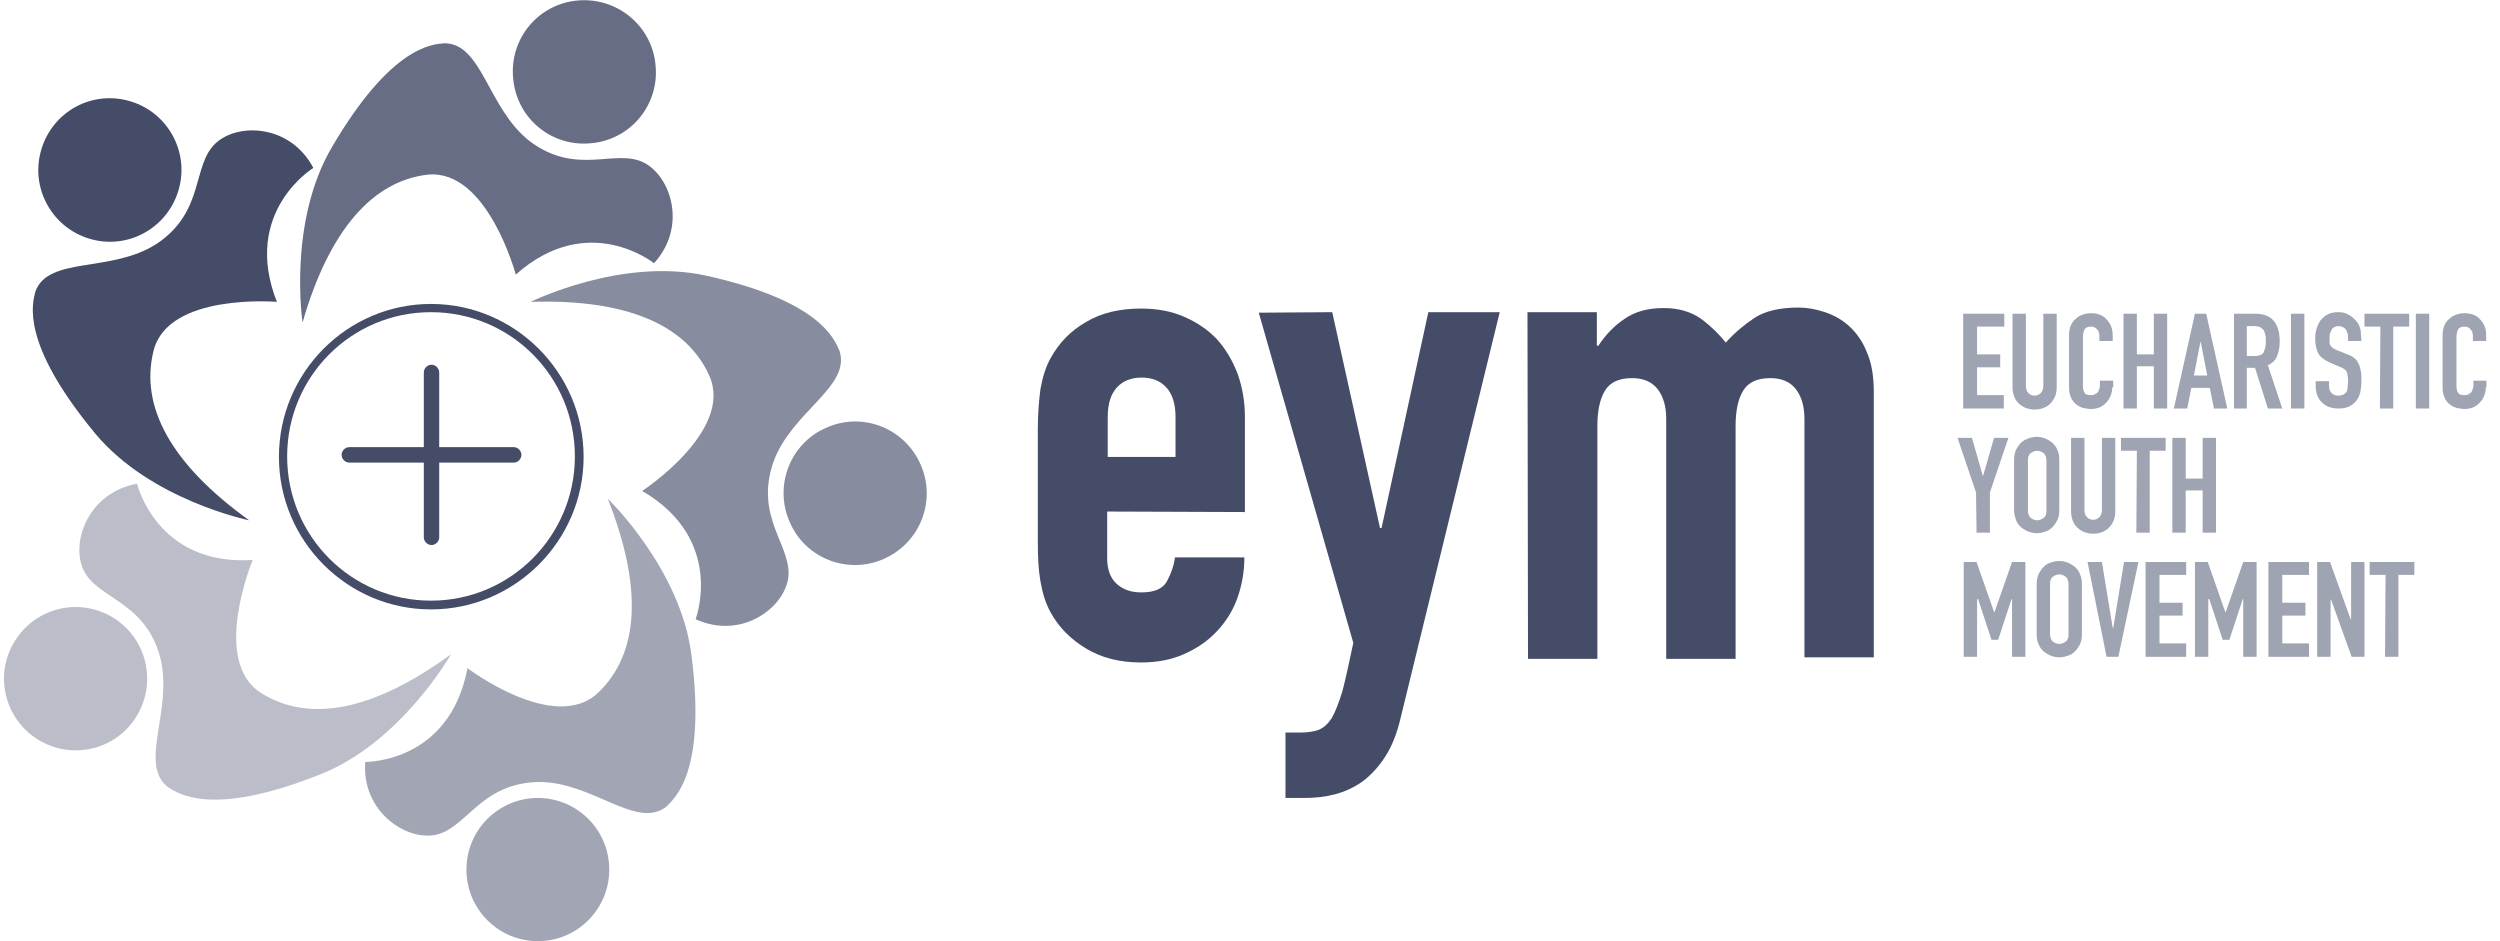
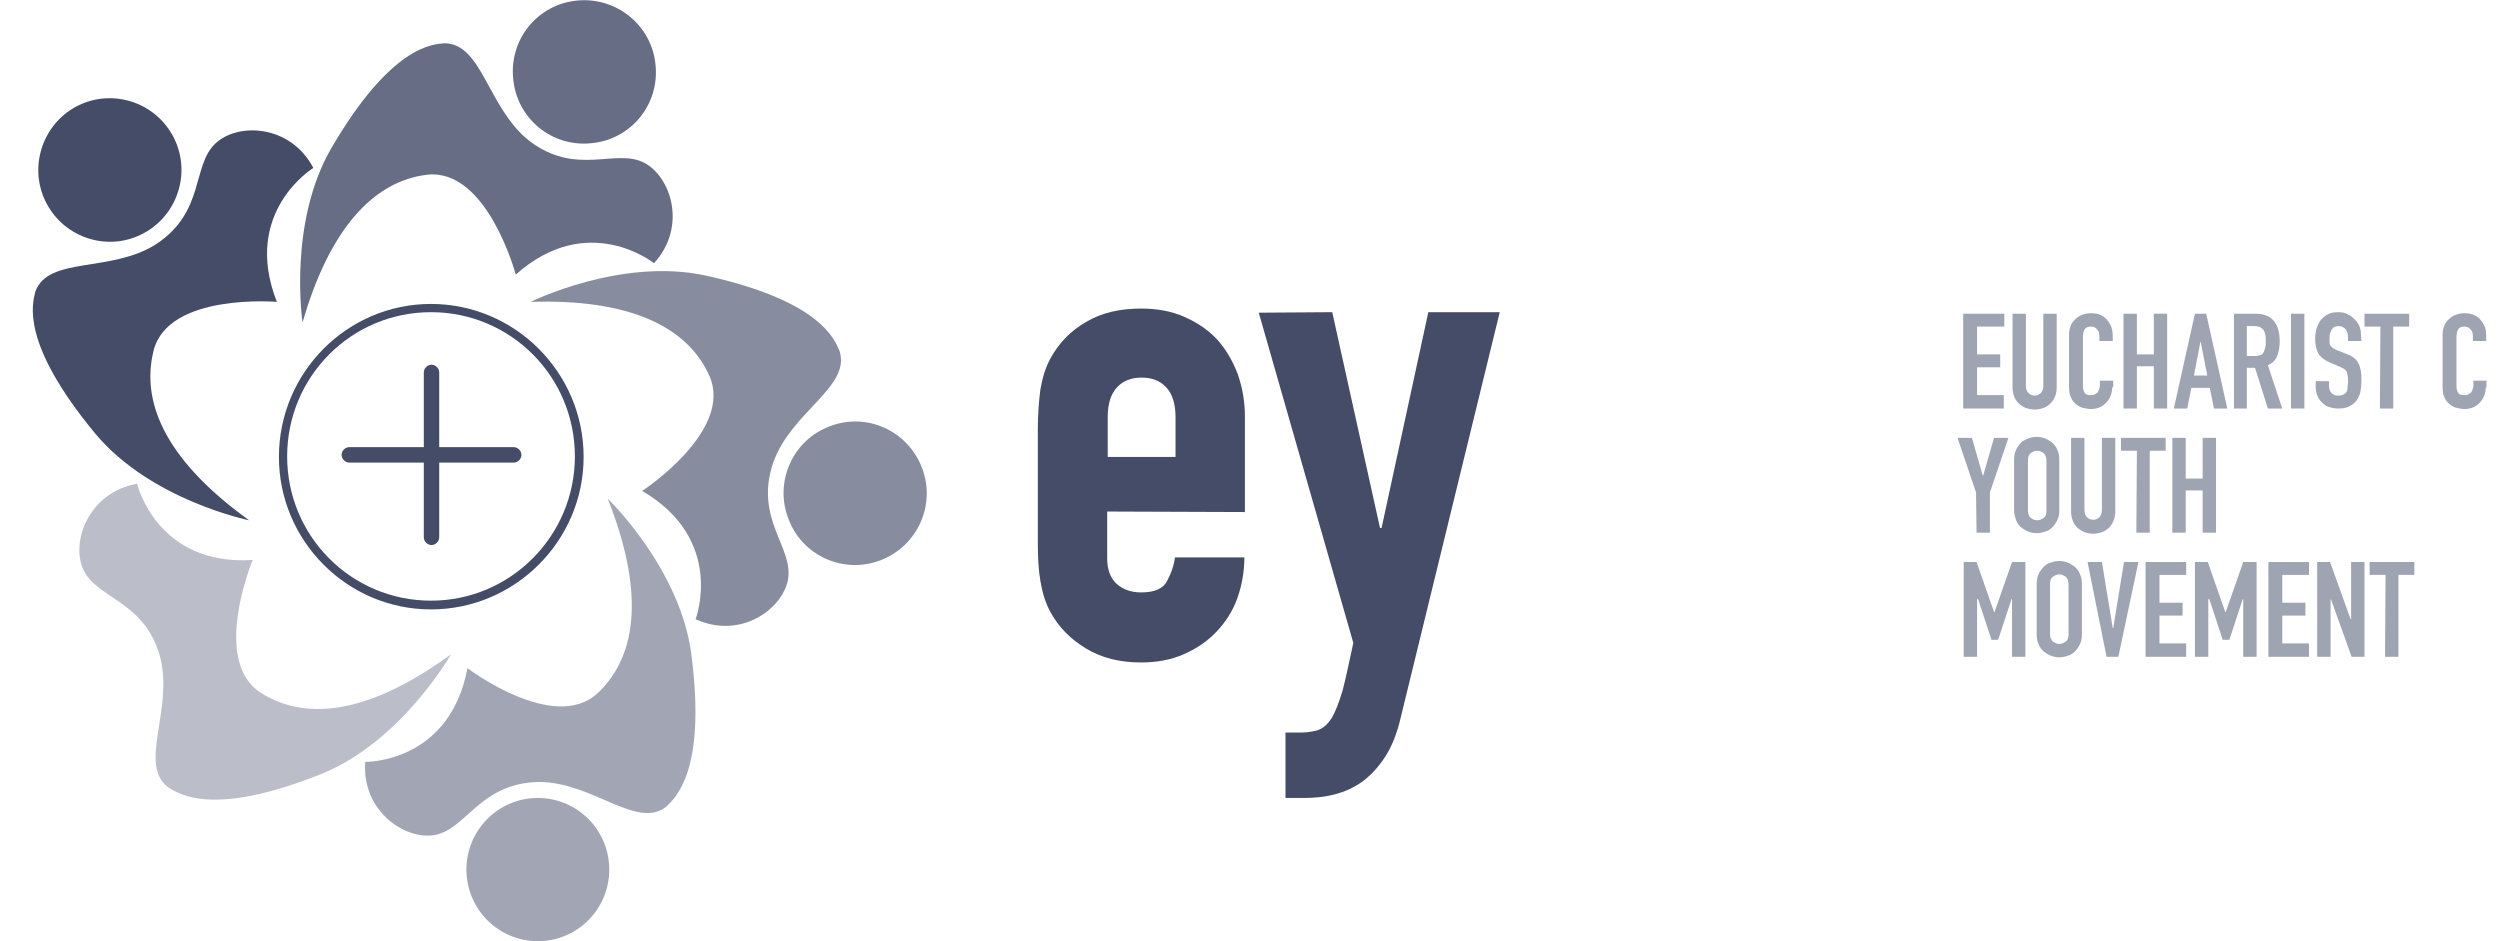
<svg xmlns="http://www.w3.org/2000/svg" width="170" height="64" viewBox="0 0 170 64" fill="none">
  <g clip-path="url(#clip0)">
    <g opacity="0.8">
      <g opacity="0.8">
        <path opacity="0.8" d="M133.533 21.333H136.293V22.209H134.441V24.1H136.014V24.976H134.441V26.868H136.258V27.779H133.498V21.333H133.533Z" fill="#444C67" />
        <path opacity="0.8" d="M139.856 26.342C139.856 26.552 139.821 26.763 139.752 26.938C139.682 27.113 139.577 27.288 139.437 27.428C139.297 27.568 139.158 27.674 138.948 27.744C138.773 27.814 138.564 27.849 138.354 27.849C138.144 27.849 137.97 27.814 137.76 27.744C137.585 27.674 137.411 27.568 137.271 27.428C137.131 27.288 137.026 27.148 136.956 26.938C136.887 26.763 136.852 26.552 136.852 26.342V21.333H137.76V26.237C137.76 26.482 137.83 26.623 137.935 26.728C138.04 26.833 138.179 26.903 138.354 26.903C138.529 26.903 138.668 26.833 138.773 26.728C138.878 26.623 138.948 26.447 138.948 26.237V21.333H139.856V26.342Z" fill="#444C67" />
        <path opacity="0.8" d="M143.63 26.342C143.63 26.552 143.595 26.727 143.525 26.903C143.456 27.078 143.351 27.253 143.211 27.393C143.071 27.533 142.931 27.638 142.757 27.708C142.582 27.778 142.372 27.813 142.198 27.813C142.023 27.813 141.848 27.778 141.674 27.743C141.499 27.708 141.324 27.603 141.184 27.498C141.045 27.393 140.905 27.218 140.835 27.043C140.73 26.833 140.695 26.622 140.695 26.307V22.769C140.695 22.559 140.73 22.349 140.8 22.174C140.87 21.998 140.975 21.823 141.115 21.718C141.254 21.578 141.394 21.473 141.604 21.403C141.778 21.333 141.988 21.298 142.198 21.298C142.407 21.298 142.617 21.333 142.792 21.403C142.966 21.473 143.141 21.578 143.246 21.718C143.386 21.858 143.49 22.034 143.56 22.209C143.63 22.384 143.665 22.594 143.665 22.839V23.189H142.757V22.874C142.757 22.699 142.722 22.524 142.617 22.419C142.512 22.279 142.372 22.209 142.198 22.209C141.953 22.209 141.813 22.279 141.743 22.419C141.674 22.559 141.639 22.734 141.639 22.944V26.237C141.639 26.412 141.674 26.587 141.743 26.692C141.813 26.833 141.953 26.868 142.198 26.868C142.268 26.868 142.337 26.868 142.407 26.833C142.477 26.798 142.547 26.762 142.582 26.727C142.652 26.692 142.687 26.622 142.722 26.517C142.757 26.447 142.792 26.342 142.792 26.202V25.887H143.7V26.342H143.63Z" fill="#444C67" />
        <path opacity="0.8" d="M144.398 21.333H145.307V24.1H146.46V21.333H147.368V27.779H146.46V24.906H145.307V27.779H144.398V21.333Z" fill="#444C67" />
        <path opacity="0.8" d="M149.255 21.333H150.023L151.456 27.779H150.548L150.268 26.377H149.01L148.731 27.779H147.822L149.255 21.333ZM149.639 23.19L149.185 25.537H150.093L149.639 23.19Z" fill="#444C67" />
        <path opacity="0.8" d="M151.91 21.333H153.378C154.461 21.333 155.02 21.964 155.02 23.225C155.02 23.61 154.95 23.925 154.845 24.206C154.74 24.486 154.531 24.696 154.216 24.836L155.194 27.779H154.216L153.343 25.011H152.784V27.779H151.91V21.333ZM152.819 24.206H153.343C153.517 24.206 153.622 24.17 153.727 24.135C153.832 24.1 153.902 24.03 153.937 23.925C153.972 23.855 154.007 23.75 154.041 23.61C154.076 23.47 154.076 23.33 154.076 23.19C154.076 23.015 154.076 22.874 154.041 22.769C154.007 22.629 153.972 22.524 153.937 22.454C153.867 22.384 153.797 22.314 153.692 22.244C153.587 22.209 153.447 22.174 153.273 22.174H152.784V24.206H152.819Z" fill="#444C67" />
        <path opacity="0.8" d="M155.789 21.333H156.698V27.779H155.789V21.333Z" fill="#444C67" />
        <path opacity="0.8" d="M160.576 23.19H159.668V22.98C159.668 22.769 159.633 22.594 159.528 22.419C159.423 22.279 159.249 22.174 159.039 22.174C158.899 22.174 158.794 22.209 158.724 22.244C158.655 22.279 158.585 22.349 158.55 22.419C158.515 22.489 158.48 22.594 158.445 22.664C158.41 22.769 158.41 22.874 158.41 22.98C158.41 23.12 158.41 23.225 158.41 23.295C158.41 23.4 158.445 23.47 158.48 23.505C158.515 23.575 158.585 23.61 158.655 23.68C158.724 23.715 158.829 23.785 158.934 23.82L159.633 24.101C159.842 24.171 160.017 24.276 160.122 24.381C160.262 24.486 160.332 24.626 160.402 24.766C160.471 24.906 160.506 25.081 160.541 25.256C160.576 25.432 160.576 25.642 160.576 25.887C160.576 26.167 160.541 26.413 160.506 26.658C160.436 26.903 160.367 27.078 160.227 27.253C160.087 27.428 159.947 27.533 159.738 27.639C159.528 27.744 159.283 27.779 159.004 27.779C158.794 27.779 158.585 27.744 158.375 27.674C158.165 27.604 158.026 27.498 157.886 27.358C157.746 27.218 157.641 27.078 157.571 26.868C157.502 26.693 157.467 26.483 157.467 26.272V25.922H158.375V26.237C158.375 26.413 158.41 26.553 158.515 26.693C158.62 26.833 158.794 26.903 159.004 26.903C159.144 26.903 159.283 26.868 159.353 26.833C159.423 26.798 159.493 26.728 159.563 26.658C159.598 26.588 159.633 26.483 159.633 26.342C159.633 26.237 159.668 26.097 159.668 25.957C159.668 25.782 159.668 25.642 159.633 25.537C159.633 25.432 159.598 25.327 159.563 25.256C159.528 25.186 159.458 25.151 159.388 25.081C159.318 25.046 159.214 24.976 159.109 24.941L158.445 24.661C158.061 24.486 157.781 24.276 157.641 24.03C157.502 23.75 157.432 23.435 157.432 23.015C157.432 22.769 157.467 22.559 157.536 22.314C157.606 22.104 157.711 21.894 157.816 21.753C157.956 21.613 158.095 21.473 158.305 21.368C158.515 21.263 158.724 21.228 159.004 21.228C159.248 21.228 159.458 21.263 159.633 21.368C159.808 21.438 159.982 21.578 160.122 21.718C160.262 21.859 160.367 21.999 160.436 22.174C160.506 22.349 160.541 22.524 160.541 22.699L160.576 23.19Z" fill="#444C67" />
        <path opacity="0.8" d="M161.868 22.209H160.785V21.333H163.825V22.209H162.742V27.779H161.833L161.868 22.209Z" fill="#444C67" />
-         <path opacity="0.8" d="M164.279 21.333H165.188V27.779H164.279V21.333Z" fill="#444C67" />
        <path opacity="0.8" d="M169.031 26.342C169.031 26.552 168.996 26.727 168.926 26.903C168.856 27.078 168.751 27.253 168.611 27.393C168.472 27.533 168.332 27.638 168.157 27.708C167.982 27.778 167.773 27.813 167.598 27.813C167.423 27.813 167.249 27.778 167.074 27.743C166.899 27.708 166.725 27.603 166.585 27.498C166.445 27.393 166.305 27.218 166.235 27.043C166.131 26.833 166.096 26.622 166.096 26.307V22.769C166.096 22.559 166.131 22.349 166.201 22.174C166.27 21.998 166.375 21.823 166.515 21.718C166.655 21.578 166.794 21.473 167.004 21.403C167.179 21.333 167.388 21.298 167.598 21.298C167.808 21.298 168.017 21.333 168.192 21.403C168.367 21.473 168.541 21.578 168.646 21.718C168.786 21.858 168.891 22.034 168.961 22.209C169.031 22.384 169.066 22.594 169.066 22.839V23.189H168.157V22.874C168.157 22.699 168.122 22.524 168.017 22.419C167.913 22.279 167.773 22.209 167.598 22.209C167.354 22.209 167.214 22.279 167.144 22.419C167.074 22.559 167.039 22.734 167.039 22.944V26.237C167.039 26.412 167.074 26.587 167.144 26.692C167.214 26.833 167.354 26.868 167.598 26.868C167.668 26.868 167.738 26.868 167.808 26.833C167.878 26.798 167.947 26.762 167.982 26.727C168.052 26.692 168.087 26.622 168.122 26.517C168.157 26.447 168.192 26.342 168.192 26.202V25.887H169.1V26.342H169.031Z" fill="#444C67" />
        <path opacity="0.8" d="M134.371 33.489L133.113 29.775H134.092L134.825 32.333H134.86L135.594 29.775H136.572L135.314 33.489V36.221H134.406L134.371 33.489Z" fill="#444C67" />
        <path opacity="0.8" d="M136.957 31.281C136.957 31.036 136.992 30.791 137.097 30.581C137.202 30.371 137.306 30.23 137.446 30.09C137.586 29.95 137.761 29.88 137.935 29.81C138.11 29.74 138.32 29.705 138.494 29.705C138.669 29.705 138.879 29.74 139.053 29.81C139.228 29.88 139.403 29.985 139.543 30.09C139.682 30.23 139.822 30.371 139.892 30.581C139.997 30.791 140.032 31.001 140.032 31.281V34.679C140.032 34.96 139.997 35.17 139.892 35.38C139.787 35.59 139.682 35.73 139.543 35.87C139.403 36.011 139.228 36.116 139.053 36.151C138.879 36.221 138.669 36.256 138.494 36.256C138.32 36.256 138.11 36.221 137.935 36.151C137.761 36.081 137.586 35.975 137.446 35.87C137.306 35.73 137.167 35.59 137.097 35.38C137.027 35.17 136.957 34.96 136.957 34.679V31.281ZM137.9 34.714C137.9 34.925 137.97 35.1 138.075 35.205C138.215 35.31 138.355 35.38 138.529 35.38C138.704 35.38 138.844 35.31 138.984 35.205C139.123 35.1 139.158 34.925 139.158 34.714V31.317C139.158 31.106 139.088 30.931 138.984 30.826C138.844 30.721 138.704 30.651 138.529 30.651C138.355 30.651 138.215 30.721 138.075 30.826C137.935 30.931 137.9 31.106 137.9 31.317V34.714Z" fill="#444C67" />
        <path opacity="0.8" d="M143.839 34.785C143.839 34.995 143.804 35.205 143.734 35.38C143.664 35.555 143.559 35.73 143.42 35.871C143.28 36.011 143.14 36.116 142.93 36.186C142.756 36.256 142.546 36.291 142.336 36.291C142.127 36.291 141.952 36.256 141.742 36.186C141.568 36.116 141.393 36.011 141.253 35.871C141.114 35.73 141.009 35.59 140.939 35.38C140.869 35.205 140.834 34.995 140.834 34.785V29.775H141.742V34.68C141.742 34.925 141.812 35.065 141.917 35.17C142.022 35.275 142.162 35.345 142.336 35.345C142.511 35.345 142.651 35.275 142.756 35.17C142.86 35.065 142.93 34.89 142.93 34.68V29.775H143.839V34.785Z" fill="#444C67" />
        <path opacity="0.8" d="M145.308 30.651H144.225V29.775H147.264V30.651H146.181V36.221H145.273L145.308 30.651Z" fill="#444C67" />
        <path opacity="0.8" d="M147.719 29.775H148.627V32.543H149.78V29.775H150.689V36.221H149.78V33.349H148.627V36.221H147.719V29.775Z" fill="#444C67" />
        <path opacity="0.8" d="M133.533 38.218H134.407L135.595 41.616H135.63L136.818 38.218H137.726V44.663H136.818V40.74H136.783L135.874 43.507H135.42L134.512 40.74H134.442V44.663H133.533V38.218Z" fill="#444C67" />
        <path opacity="0.8" d="M138.494 39.724C138.494 39.479 138.529 39.233 138.634 39.023C138.739 38.813 138.844 38.673 138.983 38.533C139.123 38.393 139.298 38.288 139.472 38.252C139.647 38.182 139.857 38.148 140.031 38.148C140.206 38.148 140.416 38.182 140.591 38.252C140.765 38.323 140.94 38.428 141.08 38.533C141.219 38.673 141.359 38.813 141.429 39.023C141.534 39.233 141.569 39.444 141.569 39.724V43.122C141.569 43.402 141.534 43.612 141.429 43.822C141.324 44.032 141.219 44.173 141.08 44.313C140.94 44.453 140.765 44.558 140.591 44.593C140.416 44.663 140.206 44.698 140.031 44.698C139.857 44.698 139.647 44.663 139.472 44.593C139.298 44.523 139.123 44.418 138.983 44.313C138.844 44.173 138.704 44.032 138.634 43.822C138.529 43.612 138.494 43.402 138.494 43.122V39.724ZM139.403 43.122C139.403 43.332 139.472 43.507 139.577 43.612C139.717 43.717 139.857 43.787 140.031 43.787C140.206 43.787 140.346 43.717 140.486 43.612C140.625 43.507 140.66 43.332 140.66 43.122V39.724C140.66 39.514 140.59 39.339 140.486 39.233C140.346 39.128 140.206 39.058 140.031 39.058C139.857 39.058 139.717 39.128 139.577 39.233C139.438 39.339 139.403 39.514 139.403 39.724V43.122Z" fill="#444C67" />
        <path opacity="0.8" d="M144.049 44.663H143.246L141.953 38.218H142.931L143.665 42.702H143.7L144.434 38.218H145.412L144.049 44.663Z" fill="#444C67" />
        <path opacity="0.8" d="M145.9 38.218H148.661V39.093H146.844V40.985H148.416V41.861H146.844V43.752H148.661V44.663H145.9V38.218Z" fill="#444C67" />
        <path opacity="0.8" d="M149.256 38.218H150.129L151.317 41.616H151.352L152.54 38.218H153.449V44.663H152.54V40.74H152.505L151.597 43.507H151.143L150.234 40.74H150.164V44.663H149.256V38.218Z" fill="#444C67" />
        <path opacity="0.8" d="M154.252 38.218H157.012V39.093H155.195V40.985H156.768V41.861H155.195V43.752H157.012V44.663H154.252V38.218Z" fill="#444C67" />
        <path opacity="0.8" d="M157.57 38.218H158.444L159.841 42.106H159.876V38.218H160.785V44.663H159.911L158.514 40.775H158.479V44.663H157.57V38.218Z" fill="#444C67" />
        <path opacity="0.8" d="M162.218 39.093H161.135V38.218H164.175V39.093H163.091V44.663H162.183L162.218 39.093Z" fill="#444C67" />
      </g>
    </g>
    <path d="M75.289 34.784V37.972C75.289 38.708 75.499 39.303 75.918 39.688C76.337 40.074 76.896 40.284 77.595 40.284C78.504 40.284 79.097 40.039 79.377 39.478C79.656 38.953 79.831 38.427 79.901 37.902H84.618C84.618 38.883 84.443 39.829 84.129 40.704C83.814 41.58 83.325 42.316 82.731 42.946C82.102 43.612 81.369 44.102 80.495 44.488C79.622 44.873 78.643 45.048 77.595 45.048C76.128 45.048 74.905 44.733 73.857 44.102C72.808 43.472 72.005 42.666 71.446 41.65C71.096 41.02 70.887 40.319 70.747 39.513C70.607 38.708 70.572 37.832 70.572 36.851V29.144C70.572 28.199 70.642 27.288 70.747 26.482C70.887 25.677 71.096 24.976 71.446 24.345C72.005 23.329 72.808 22.489 73.857 21.893C74.905 21.263 76.163 20.982 77.595 20.982C78.678 20.982 79.656 21.158 80.53 21.543C81.403 21.928 82.137 22.419 82.766 23.084C83.36 23.75 83.814 24.52 84.164 25.431C84.478 26.342 84.653 27.288 84.653 28.304V34.819L75.289 34.784ZM75.289 31.071H79.936V28.374C79.936 27.463 79.726 26.797 79.307 26.342C78.888 25.887 78.329 25.677 77.63 25.677C76.931 25.677 76.372 25.887 75.953 26.342C75.534 26.797 75.324 27.463 75.324 28.374V31.071H75.289Z" fill="#444C67" />
    <path d="M90.592 21.228L93.841 35.906H93.946L97.126 21.228H101.982L95.239 48.832C94.994 49.883 94.645 50.758 94.191 51.459C93.737 52.16 93.213 52.72 92.653 53.14C92.059 53.561 91.431 53.841 90.767 54.016C90.103 54.191 89.404 54.261 88.705 54.261H87.413V49.813H88.461C88.915 49.813 89.334 49.742 89.649 49.637C89.998 49.497 90.278 49.252 90.557 48.832C90.802 48.411 91.046 47.781 91.291 46.975C91.501 46.169 91.745 45.048 92.025 43.717L85.596 21.263L90.592 21.228Z" fill="#444C67" />
-     <path d="M103.869 21.228H108.586V23.505H108.691C109.18 22.769 109.774 22.139 110.473 21.683C111.171 21.193 112.045 20.948 113.128 20.948C114.141 20.948 114.98 21.193 115.679 21.683C116.343 22.174 116.902 22.734 117.356 23.295C117.95 22.629 118.579 22.104 119.312 21.613C120.011 21.158 121.024 20.913 122.282 20.913C122.876 20.913 123.47 21.018 124.099 21.228C124.728 21.438 125.287 21.753 125.776 22.209C126.265 22.664 126.685 23.26 126.964 23.995C127.279 24.731 127.418 25.607 127.418 26.657V44.698H122.702V28.479C122.702 27.603 122.492 26.938 122.108 26.447C121.723 25.957 121.129 25.712 120.396 25.712C119.487 25.712 118.893 25.992 118.544 26.552C118.194 27.113 118.02 27.919 118.02 28.97V44.803H113.303V28.479C113.303 27.603 113.093 26.938 112.709 26.447C112.324 25.957 111.731 25.712 110.997 25.712C110.088 25.712 109.494 25.992 109.145 26.552C108.796 27.113 108.621 27.919 108.621 28.97V44.803H103.904L103.869 21.228Z" fill="#444C67" />
    <g opacity="0.9">
      <path opacity="0.9" d="M20.573 21.929C20.573 21.929 19.559 15.133 22.564 10.018C26.582 3.153 29.377 3.012 30.216 2.942C32.801 2.942 33.151 7.356 36.016 9.598C39.23 12.015 41.851 10.053 43.807 11.069C45.624 12.015 46.742 15.413 44.471 17.9C44.471 17.9 39.999 14.292 35.072 18.671C35.072 18.671 33.151 11.49 29.098 11.875C25.359 12.295 22.389 15.623 20.573 21.929Z" fill="#444C67" />
      <path opacity="0.9" d="M44.576 4.414C44.855 7.111 42.899 9.493 40.209 9.738C37.518 10.018 35.142 8.057 34.898 5.359C34.618 2.662 36.575 0.28 39.265 0.035C41.956 -0.21 44.331 1.751 44.576 4.414Z" fill="#444C67" />
    </g>
    <g opacity="0.8">
      <path opacity="0.8" d="M36.086 20.527C36.086 20.527 42.235 17.48 48 18.741C55.757 20.457 56.735 23.049 57.085 23.855C57.888 26.307 53.8 27.989 52.577 31.457C51.285 35.275 53.94 37.167 53.591 39.373C53.241 41.405 50.376 43.507 47.301 42.106C47.301 42.106 49.363 36.711 43.668 33.383C43.668 33.383 49.887 29.32 48.245 25.572C46.708 22.104 42.62 20.317 36.086 20.527Z" fill="#444C67" />
      <path opacity="0.8" d="M60.09 38.008C57.645 39.093 54.745 37.972 53.696 35.485C52.613 33.033 53.731 30.126 56.212 29.075C58.658 27.989 61.523 29.11 62.606 31.597C63.689 34.049 62.571 36.922 60.09 38.008Z" fill="#444C67" />
    </g>
    <g opacity="0.7">
      <path opacity="0.7" d="M41.326 33.909C41.326 33.909 46.288 38.673 47.021 44.558C48.035 52.475 45.903 54.261 45.309 54.857C43.283 56.433 40.313 53.175 36.644 53.175C32.626 53.245 31.718 56.398 29.552 56.783C27.525 57.134 24.59 55.137 24.835 51.809C24.835 51.809 30.565 51.914 31.788 45.434C31.788 45.434 37.692 49.917 40.662 47.115C43.457 44.453 43.737 40.004 41.326 33.909Z" fill="#444C67" />
      <path opacity="0.7" d="M36.573 64C39.256 64 41.43 61.82 41.43 59.13C41.43 56.441 39.256 54.261 36.573 54.261C33.891 54.261 31.717 56.441 31.717 59.13C31.717 61.82 33.891 64 36.573 64Z" fill="#444C67" />
    </g>
    <g opacity="0.6">
      <path opacity="0.6" d="M30.671 44.488C30.671 44.488 27.281 50.478 21.796 52.65C14.424 55.593 12.153 53.981 11.419 53.526C9.392 51.949 11.803 48.271 10.895 44.698C9.847 40.81 6.562 40.74 5.654 38.708C4.815 36.852 6.003 33.489 9.322 32.893C9.322 32.893 10.65 38.498 17.184 38.078C17.184 38.078 14.319 44.943 17.743 47.115C21.027 49.182 25.395 48.341 30.671 44.488Z" fill="#444C67" />
-       <path opacity="0.6" d="M1.042 43.542C2.474 41.265 5.479 40.599 7.75 42.036C10.021 43.472 10.685 46.484 9.253 48.761C7.82 51.038 4.815 51.704 2.544 50.268C0.273 48.831 -0.426 45.819 1.042 43.542Z" fill="#444C67" />
    </g>
    <path d="M16.94 35.38C16.94 35.38 10.232 34.014 6.458 29.46C1.392 23.33 2.195 20.667 2.405 19.826C3.279 17.41 7.541 18.566 10.616 16.604C13.97 14.397 13.027 11.244 14.669 9.738C16.171 8.337 19.735 8.442 21.307 11.419C21.307 11.419 16.416 14.397 18.827 20.527C18.827 20.527 11.419 19.897 10.441 23.855C9.498 27.638 11.629 31.562 16.94 35.38Z" fill="#444C67" />
    <path d="M8.66 6.831C11.281 7.496 12.853 10.158 12.189 12.751C11.525 15.378 8.87 16.954 6.284 16.289C3.664 15.623 2.092 12.961 2.755 10.369C3.419 7.741 6.04 6.165 8.66 6.831Z" fill="#444C67" />
    <path d="M29.309 20.668C23.614 20.668 18.967 25.326 18.967 31.071C18.967 36.781 23.614 41.44 29.309 41.44C35.004 41.44 39.686 36.781 39.686 31.071C39.686 25.326 35.004 20.668 29.309 20.668ZM29.309 40.845C23.893 40.845 19.526 36.466 19.526 31.036C19.526 25.607 23.893 21.228 29.309 21.228C34.724 21.228 39.092 25.607 39.092 31.036C39.092 36.431 34.724 40.845 29.309 40.845Z" fill="#444C67" />
    <path d="M34.933 30.406H29.867V25.327C29.867 25.047 29.622 24.801 29.343 24.801C29.063 24.801 28.819 25.047 28.819 25.327V30.406H23.753C23.473 30.406 23.229 30.651 23.229 30.931C23.229 31.212 23.473 31.457 23.753 31.457H28.819V36.536C28.819 36.817 29.063 37.062 29.343 37.062C29.622 37.062 29.867 36.817 29.867 36.536V31.457H34.933C35.213 31.457 35.457 31.212 35.457 30.931C35.457 30.651 35.213 30.406 34.933 30.406Z" fill="#444C67" />
  </g>
  <defs>
    <clipPath id="clip0">
      <rect width="168.828" height="64" fill="white" transform="translate(0.273)" />
    </clipPath>
  </defs>
</svg>